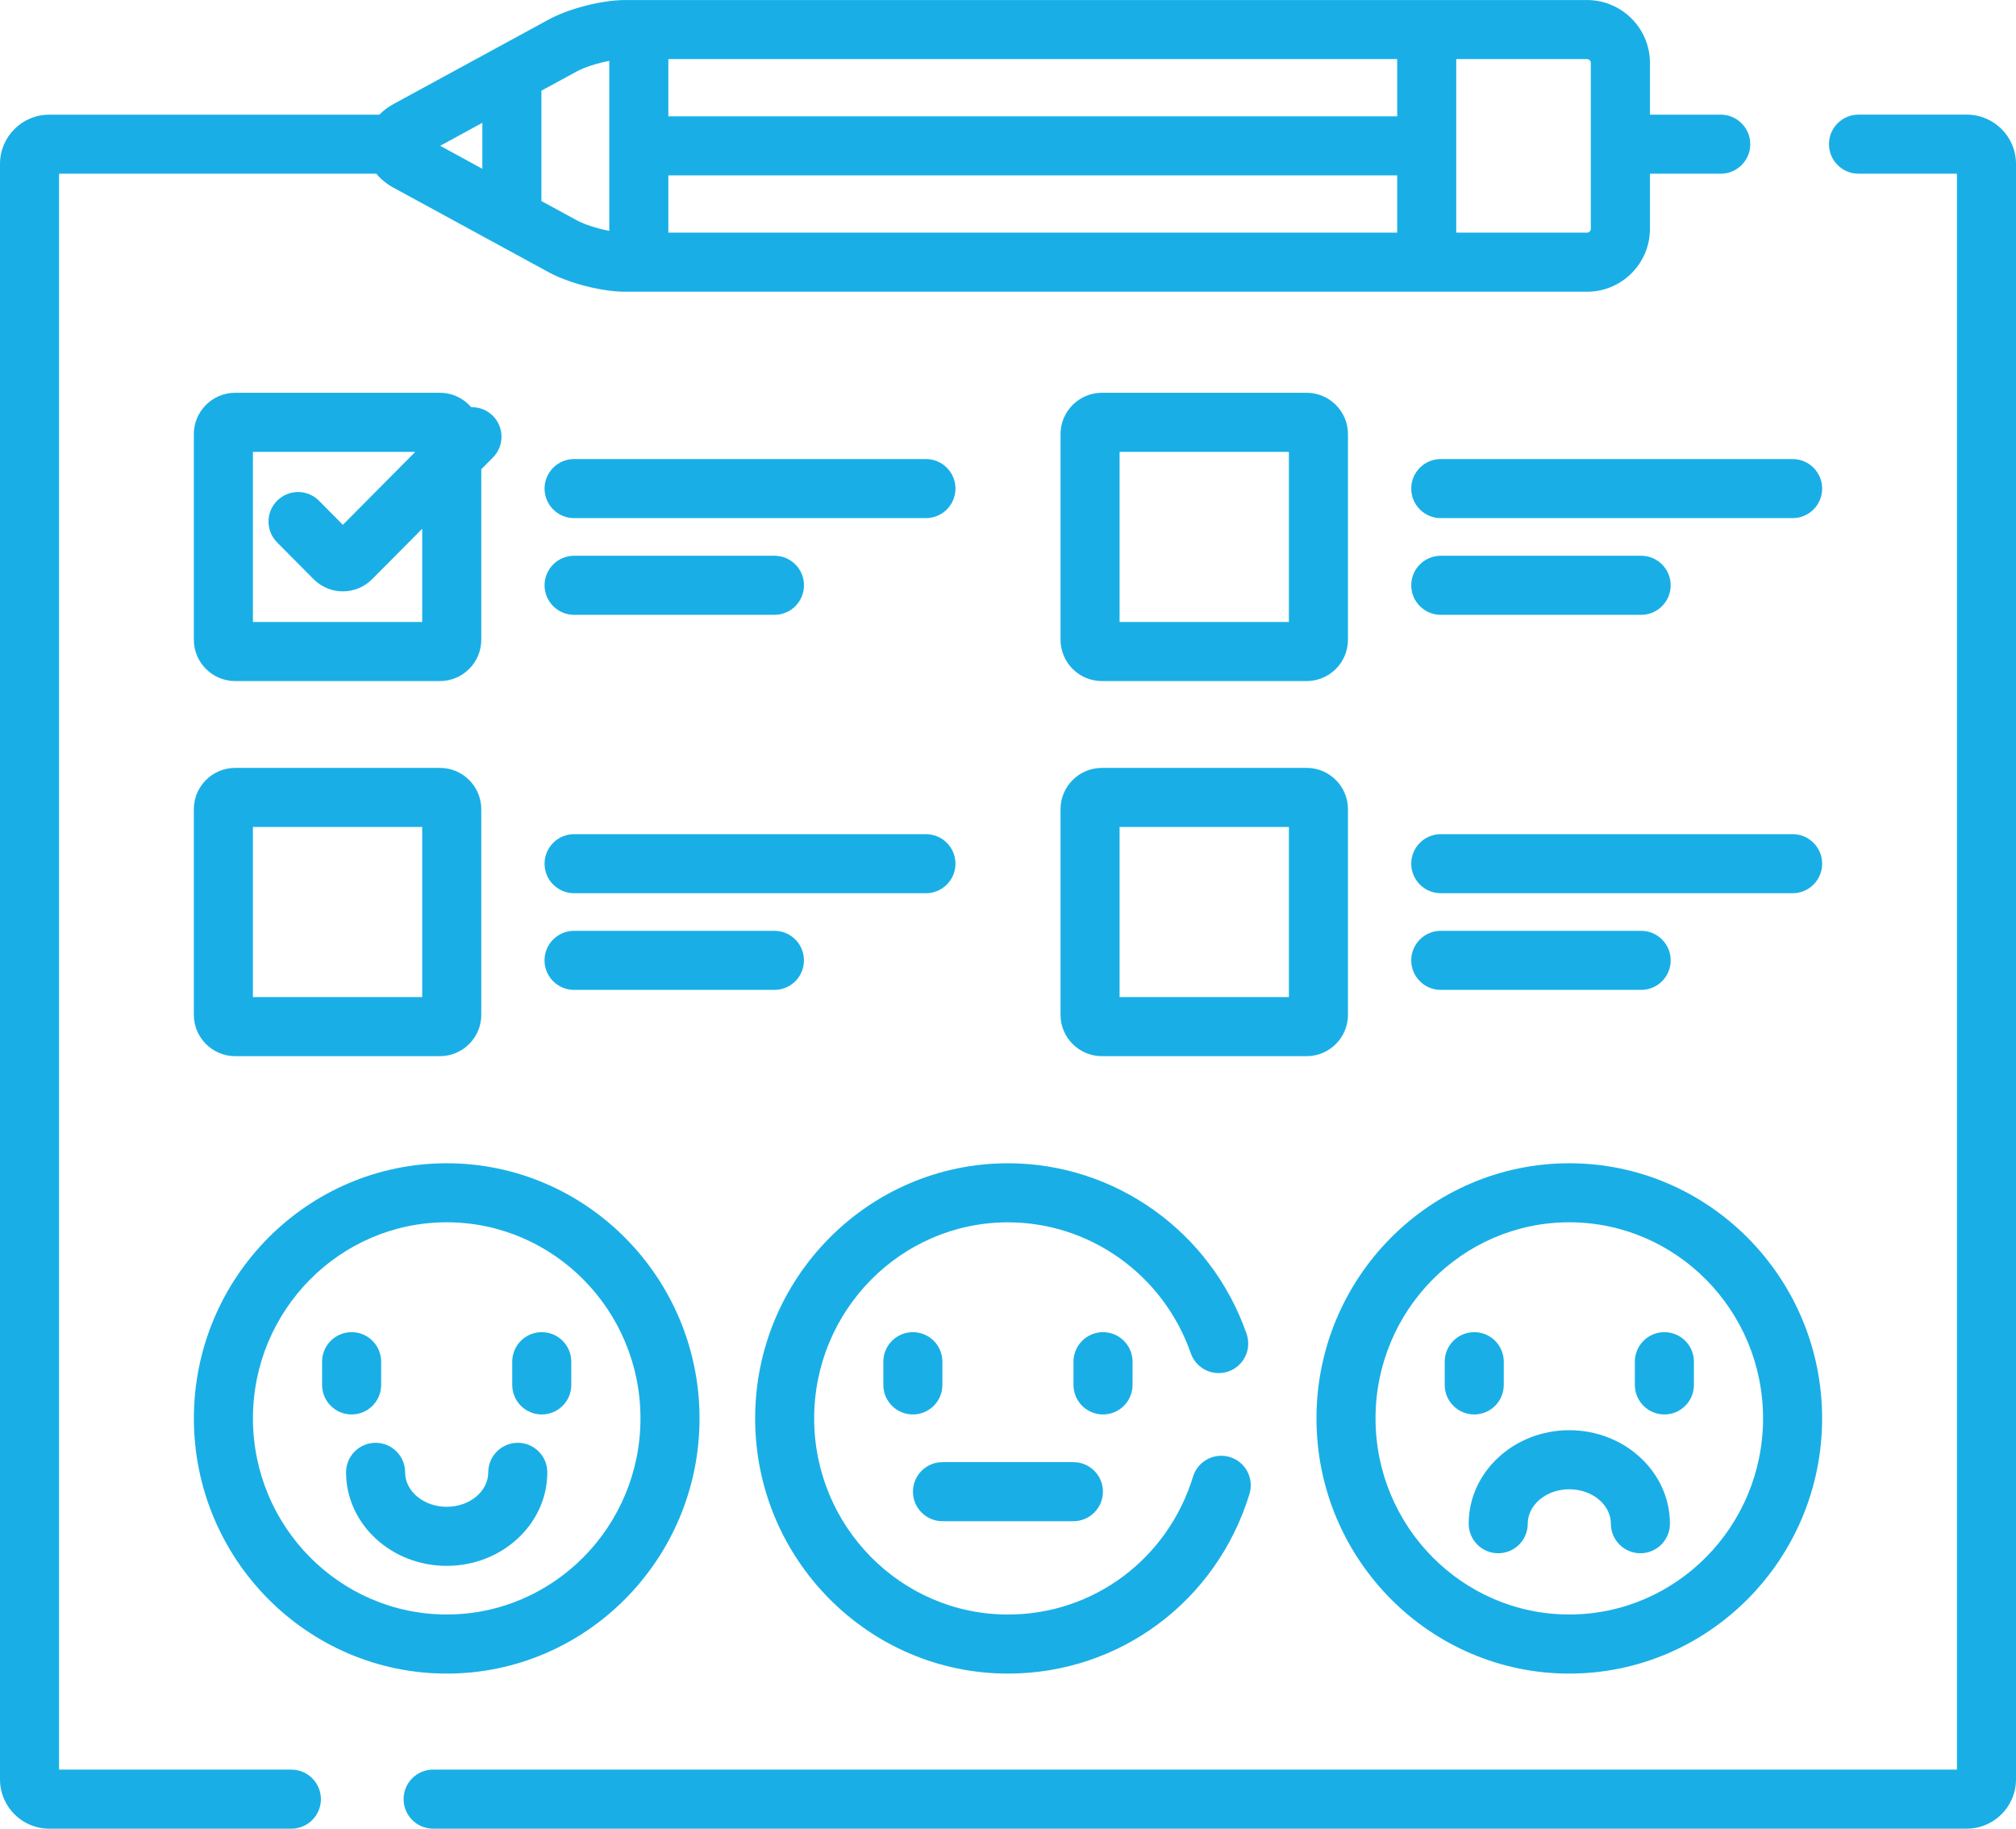
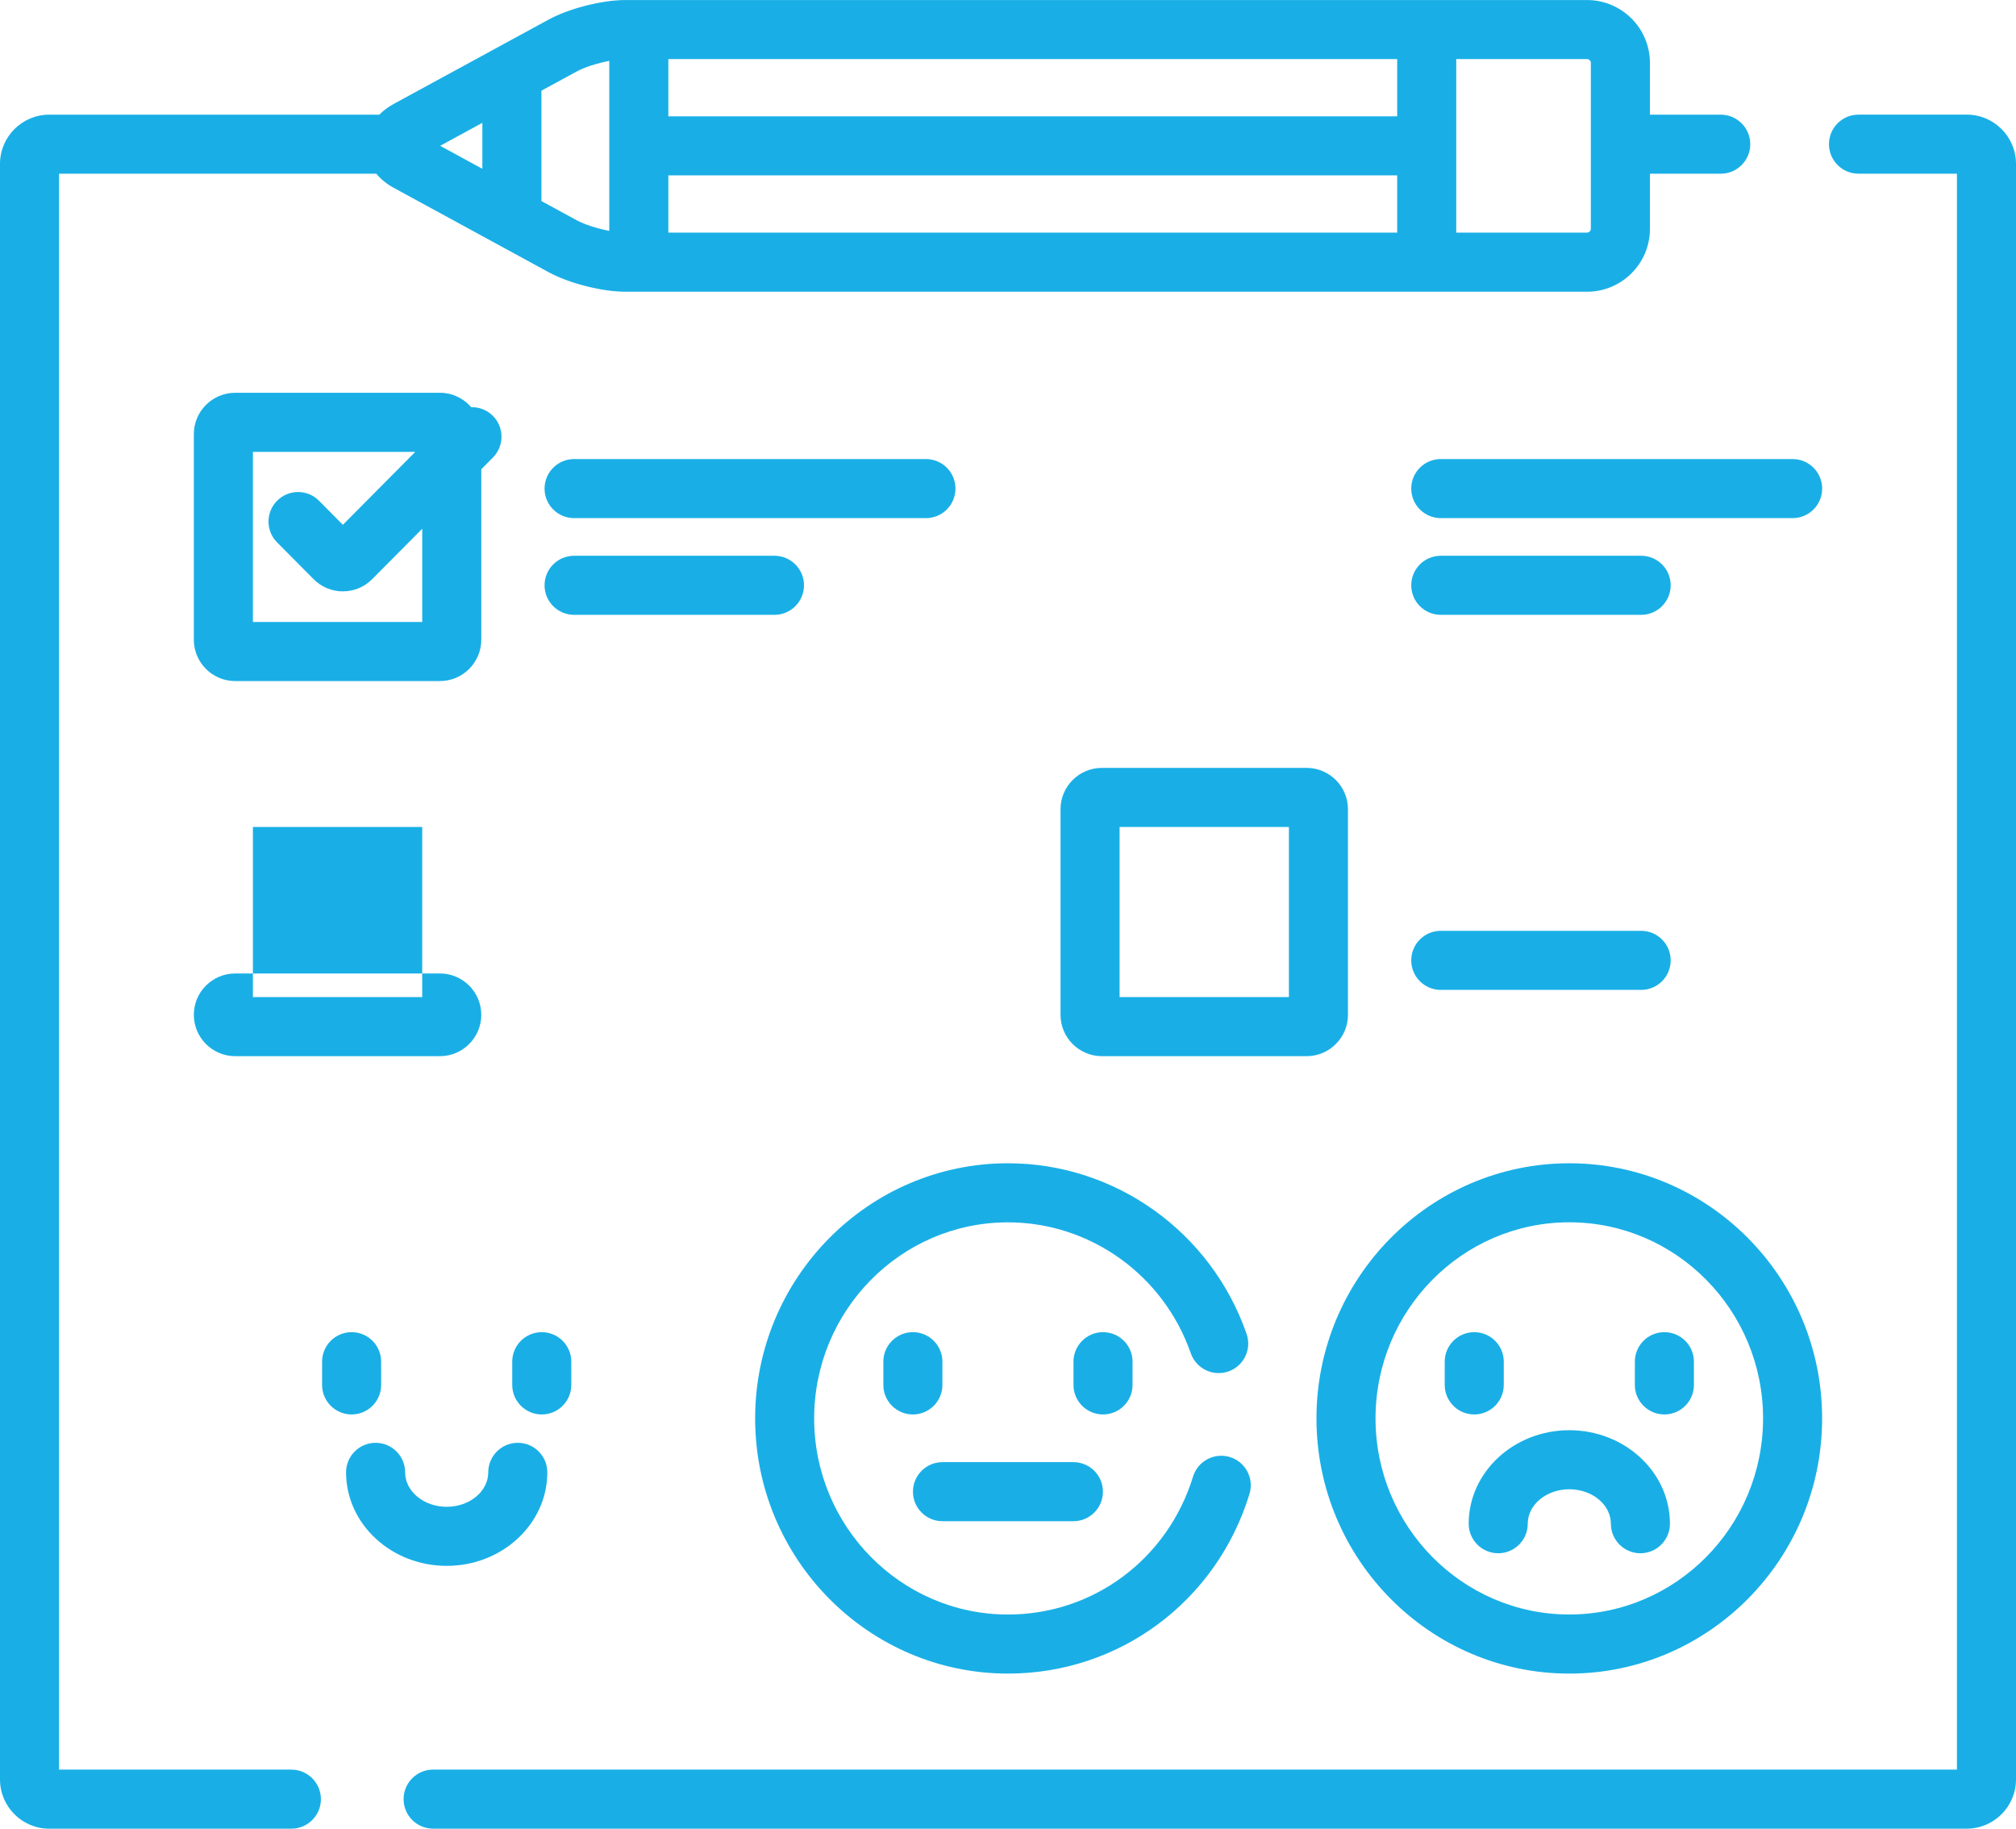
<svg xmlns="http://www.w3.org/2000/svg" id="Layer_2" data-name="Layer 2" viewBox="0 0 512 464.4">
  <defs>
    <style>      .cls-1 {        fill: #19afe6;        stroke-width: 0px;      }    </style>
  </defs>
  <g id="Layer_1-2" data-name="Layer 1">
    <g>
      <path class="cls-1" d="m499.5,29.11h-27.5c-4.14,0-7.5,3.36-7.5,7.5s3.36,7.5,7.5,7.5h25v405.29H110c-4.14,0-7.5,3.36-7.5,7.5s3.36,7.5,7.5,7.5h389.5c6.89,0,12.5-5.61,12.5-12.5V41.61c0-6.89-5.61-12.5-12.5-12.5Z" />
      <path class="cls-1" d="m74,449.4H15V44.11h80.57c1.13,1.38,2.61,2.6,4.39,3.57l39.36,21.44c5.2,2.83,13.58,4.97,19.51,4.97h244.22c8.81,0,15.98-7.16,15.98-15.95v-14.02h17.98c4.14,0,7.5-3.36,7.5-7.5s-3.36-7.5-7.5-7.5h-17.98v-13.16c0-8.79-7.17-15.95-15.98-15.95h-244.22c-5.93,0-14.31,2.14-19.51,4.97l-39.36,21.43c-1.4.77-2.62,1.68-3.62,2.71H12.5c-6.89,0-12.5,5.61-12.5,12.5v410.29c0,6.89,5.61,12.5,12.5,12.5h61.5c4.14,0,7.5-3.36,7.5-7.5s-3.36-7.5-7.5-7.5ZM369.84,15h33.2c.52,0,.98.45.98.95v42.18c0,.51-.46.95-.98.95h-33.2V15Zm-200.1,0h185.1v14.54h-185.1v-14.54Zm0,29.54h185.1v14.54h-185.1v-14.54Zm-32.24-21.51l8.99-4.89c2-1.09,5.27-2.12,8.25-2.68v43.17c-2.98-.57-6.25-1.59-8.25-2.68l-8.99-4.89v-28.02Zm-15,8.17v11.67l-10.71-5.84,10.71-5.84Z" />
      <path class="cls-1" d="m255.99,425.02c28.32,0,52.97-18.33,61.34-45.62,1.21-3.96-1.01-8.15-4.97-9.37-3.96-1.21-8.16,1.01-9.37,4.97-6.43,20.94-25.31,35.02-47,35.02-27.14,0-49.22-22.34-49.22-49.8s22.08-49.8,49.22-49.8c20.85,0,39.5,13.36,46.43,33.25,1.36,3.91,5.64,5.98,9.55,4.62,3.91-1.36,5.98-5.63,4.62-9.55-9.02-25.91-33.37-43.32-60.59-43.32-35.41,0-64.22,29.07-64.22,64.8s28.81,64.8,64.22,64.8Z" />
      <path class="cls-1" d="m239.34,351.71v-5.9c0-4.14-3.36-7.5-7.5-7.5s-7.5,3.36-7.5,7.5v5.9c0,4.14,3.36,7.5,7.5,7.5s7.5-3.36,7.5-7.5Z" />
      <path class="cls-1" d="m287.63,351.71v-5.9c0-4.14-3.36-7.5-7.5-7.5s-7.5,3.36-7.5,7.5v5.9c0,4.14,3.36,7.5,7.5,7.5s7.5-3.36,7.5-7.5Z" />
      <path class="cls-1" d="m239.36,386.32h33.25c4.14,0,7.5-3.36,7.5-7.5s-3.36-7.5-7.5-7.5h-33.25c-4.14,0-7.5,3.36-7.5,7.5s3.36,7.5,7.5,7.5Z" />
-       <path class="cls-1" d="m113.45,425.02c35.41,0,64.21-29.07,64.21-64.8s-28.8-64.8-64.21-64.8-64.21,29.07-64.21,64.8,28.8,64.8,64.21,64.8Zm0-114.61c27.14,0,49.21,22.34,49.21,49.8s-22.07,49.8-49.21,49.8-49.21-22.34-49.21-49.8,22.08-49.8,49.21-49.8Z" />
      <path class="cls-1" d="m89.3,359.21c4.14,0,7.5-3.36,7.5-7.5v-5.9c0-4.14-3.36-7.5-7.5-7.5s-7.5,3.36-7.5,7.5v5.9c0,4.14,3.36,7.5,7.5,7.5Z" />
      <path class="cls-1" d="m137.59,359.21c4.14,0,7.5-3.36,7.5-7.5v-5.9c0-4.14-3.36-7.5-7.5-7.5s-7.5,3.36-7.5,7.5v5.9c0,4.14,3.36,7.5,7.5,7.5Z" />
      <path class="cls-1" d="m87.89,373.91c0,13.1,11.46,23.75,25.56,23.75s25.55-10.66,25.55-23.75c0-4.14-3.36-7.5-7.5-7.5s-7.5,3.36-7.5,7.5c0,4.83-4.73,8.75-10.55,8.75s-10.56-3.93-10.56-8.75c0-4.14-3.36-7.5-7.5-7.5s-7.5,3.36-7.5,7.5Z" />
      <path class="cls-1" d="m398.55,425.02c35.41,0,64.21-29.07,64.21-64.8s-28.8-64.8-64.21-64.8-64.21,29.07-64.21,64.8,28.8,64.8,64.21,64.8Zm0-114.61c27.14,0,49.21,22.34,49.21,49.8s-22.08,49.8-49.21,49.8-49.21-22.34-49.21-49.8,22.08-49.8,49.21-49.8Z" />
      <path class="cls-1" d="m374.41,359.21c4.14,0,7.5-3.36,7.5-7.5v-5.9c0-4.14-3.36-7.5-7.5-7.5s-7.5,3.36-7.5,7.5v5.9c0,4.14,3.36,7.5,7.5,7.5Z" />
      <path class="cls-1" d="m422.7,359.21c4.14,0,7.5-3.36,7.5-7.5v-5.9c0-4.14-3.36-7.5-7.5-7.5s-7.5,3.36-7.5,7.5v5.9c0,4.14,3.36,7.5,7.5,7.5Z" />
      <path class="cls-1" d="m373,386.96c0,4.14,3.36,7.5,7.5,7.5s7.5-3.36,7.5-7.5c0-4.82,4.73-8.75,10.55-8.75s10.56,3.93,10.56,8.75c0,4.14,3.36,7.5,7.5,7.5s7.5-3.36,7.5-7.5c0-13.1-11.47-23.75-25.56-23.75s-25.55,10.65-25.55,23.75Z" />
      <path class="cls-1" d="m59.73,172.96h52c5.79,0,10.5-4.71,10.5-10.5v-43.29l2.96-2.98c2.92-2.94,2.9-7.69-.04-10.61-1.51-1.5-3.5-2.22-5.47-2.17-1.93-2.23-4.77-3.66-7.95-3.66h-52c-5.79,0-10.5,4.71-10.5,10.5v52.21c0,5.79,4.71,10.5,10.5,10.5Zm4.5-58.21h41.24l-18.39,18.53-6.06-6.11c-2.91-2.94-7.66-2.96-10.61-.04-2.94,2.92-2.96,7.67-.04,10.61l9.27,9.34c1.98,2,4.62,3.1,7.44,3.1h0c2.82,0,5.45-1.1,7.43-3.09l12.72-12.81v23.68h-43v-43.21Z" />
      <path class="cls-1" d="m145.8,131.58h89.36c4.14,0,7.5-3.36,7.5-7.5s-3.36-7.5-7.5-7.5h-89.36c-4.14,0-7.5,3.36-7.5,7.5s3.36,7.5,7.5,7.5Z" />
      <path class="cls-1" d="m145.8,156.14h50.89c4.14,0,7.5-3.36,7.5-7.5s-3.36-7.5-7.5-7.5h-50.89c-4.14,0-7.5,3.36-7.5,7.5s3.36,7.5,7.5,7.5Z" />
-       <path class="cls-1" d="m49.23,257.72c0,5.79,4.71,10.5,10.5,10.5h52c5.79,0,10.5-4.71,10.5-10.5v-52.21c0-5.79-4.71-10.5-10.5-10.5h-52c-5.79,0-10.5,4.71-10.5,10.5v52.21Zm15-47.71h43v43.2h-43v-43.2Z" />
-       <path class="cls-1" d="m145.8,226.84h89.36c4.14,0,7.5-3.36,7.5-7.5s-3.36-7.5-7.5-7.5h-89.36c-4.14,0-7.5,3.36-7.5,7.5s3.36,7.5,7.5,7.5Z" />
-       <path class="cls-1" d="m204.18,243.89c0-4.14-3.36-7.5-7.5-7.5h-50.89c-4.14,0-7.5,3.36-7.5,7.5s3.36,7.5,7.5,7.5h50.89c4.14,0,7.5-3.36,7.5-7.5Z" />
-       <path class="cls-1" d="m279.84,172.96h52c5.79,0,10.5-4.71,10.5-10.5v-52.21c0-5.79-4.71-10.5-10.5-10.5h-52c-5.79,0-10.5,4.71-10.5,10.5v52.21c0,5.79,4.71,10.5,10.5,10.5Zm4.5-58.21h43v43.21h-43v-43.21Z" />
+       <path class="cls-1" d="m49.23,257.72c0,5.79,4.71,10.5,10.5,10.5h52c5.79,0,10.5-4.71,10.5-10.5c0-5.79-4.71-10.5-10.5-10.5h-52c-5.79,0-10.5,4.71-10.5,10.5v52.21Zm15-47.71h43v43.2h-43v-43.2Z" />
      <path class="cls-1" d="m358.41,124.08c0,4.14,3.36,7.5,7.5,7.5h89.36c4.14,0,7.5-3.36,7.5-7.5s-3.36-7.5-7.5-7.5h-89.36c-4.14,0-7.5,3.36-7.5,7.5Z" />
      <path class="cls-1" d="m365.91,156.14h50.89c4.14,0,7.5-3.36,7.5-7.5s-3.36-7.5-7.5-7.5h-50.89c-4.14,0-7.5,3.36-7.5,7.5s3.36,7.5,7.5,7.5Z" />
      <path class="cls-1" d="m342.34,257.72v-52.21c0-5.79-4.71-10.5-10.5-10.5h-52c-5.79,0-10.5,4.71-10.5,10.5v52.21c0,5.79,4.71,10.5,10.5,10.5h52c5.79,0,10.5-4.71,10.5-10.5Zm-15-4.5h-43v-43.21h43v43.21Z" />
-       <path class="cls-1" d="m455.27,211.84h-89.36c-4.14,0-7.5,3.36-7.5,7.5s3.36,7.5,7.5,7.5h89.36c4.14,0,7.5-3.36,7.5-7.5s-3.36-7.5-7.5-7.5Z" />
      <path class="cls-1" d="m416.8,251.39c4.14,0,7.5-3.36,7.5-7.5s-3.36-7.5-7.5-7.5h-50.89c-4.14,0-7.5,3.36-7.5,7.5s3.36,7.5,7.5,7.5h50.89Z" />
    </g>
  </g>
</svg>